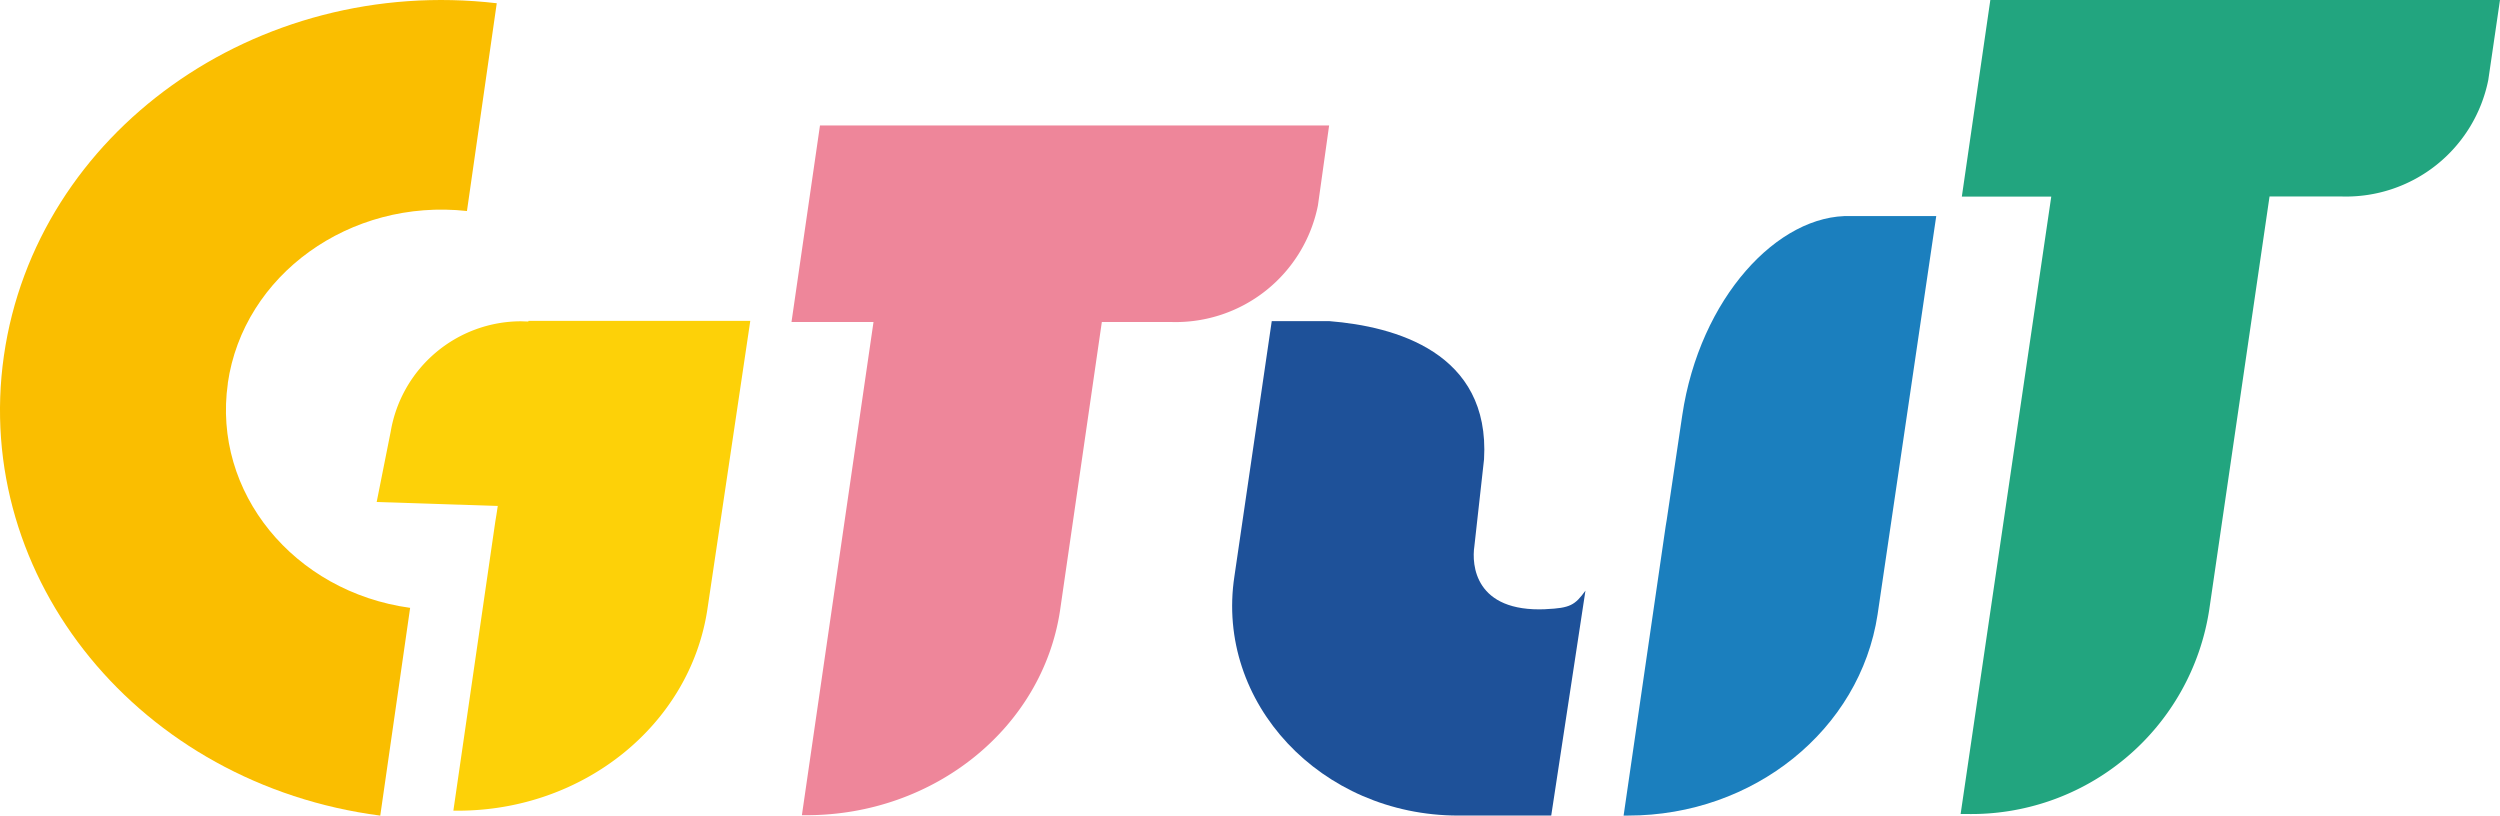
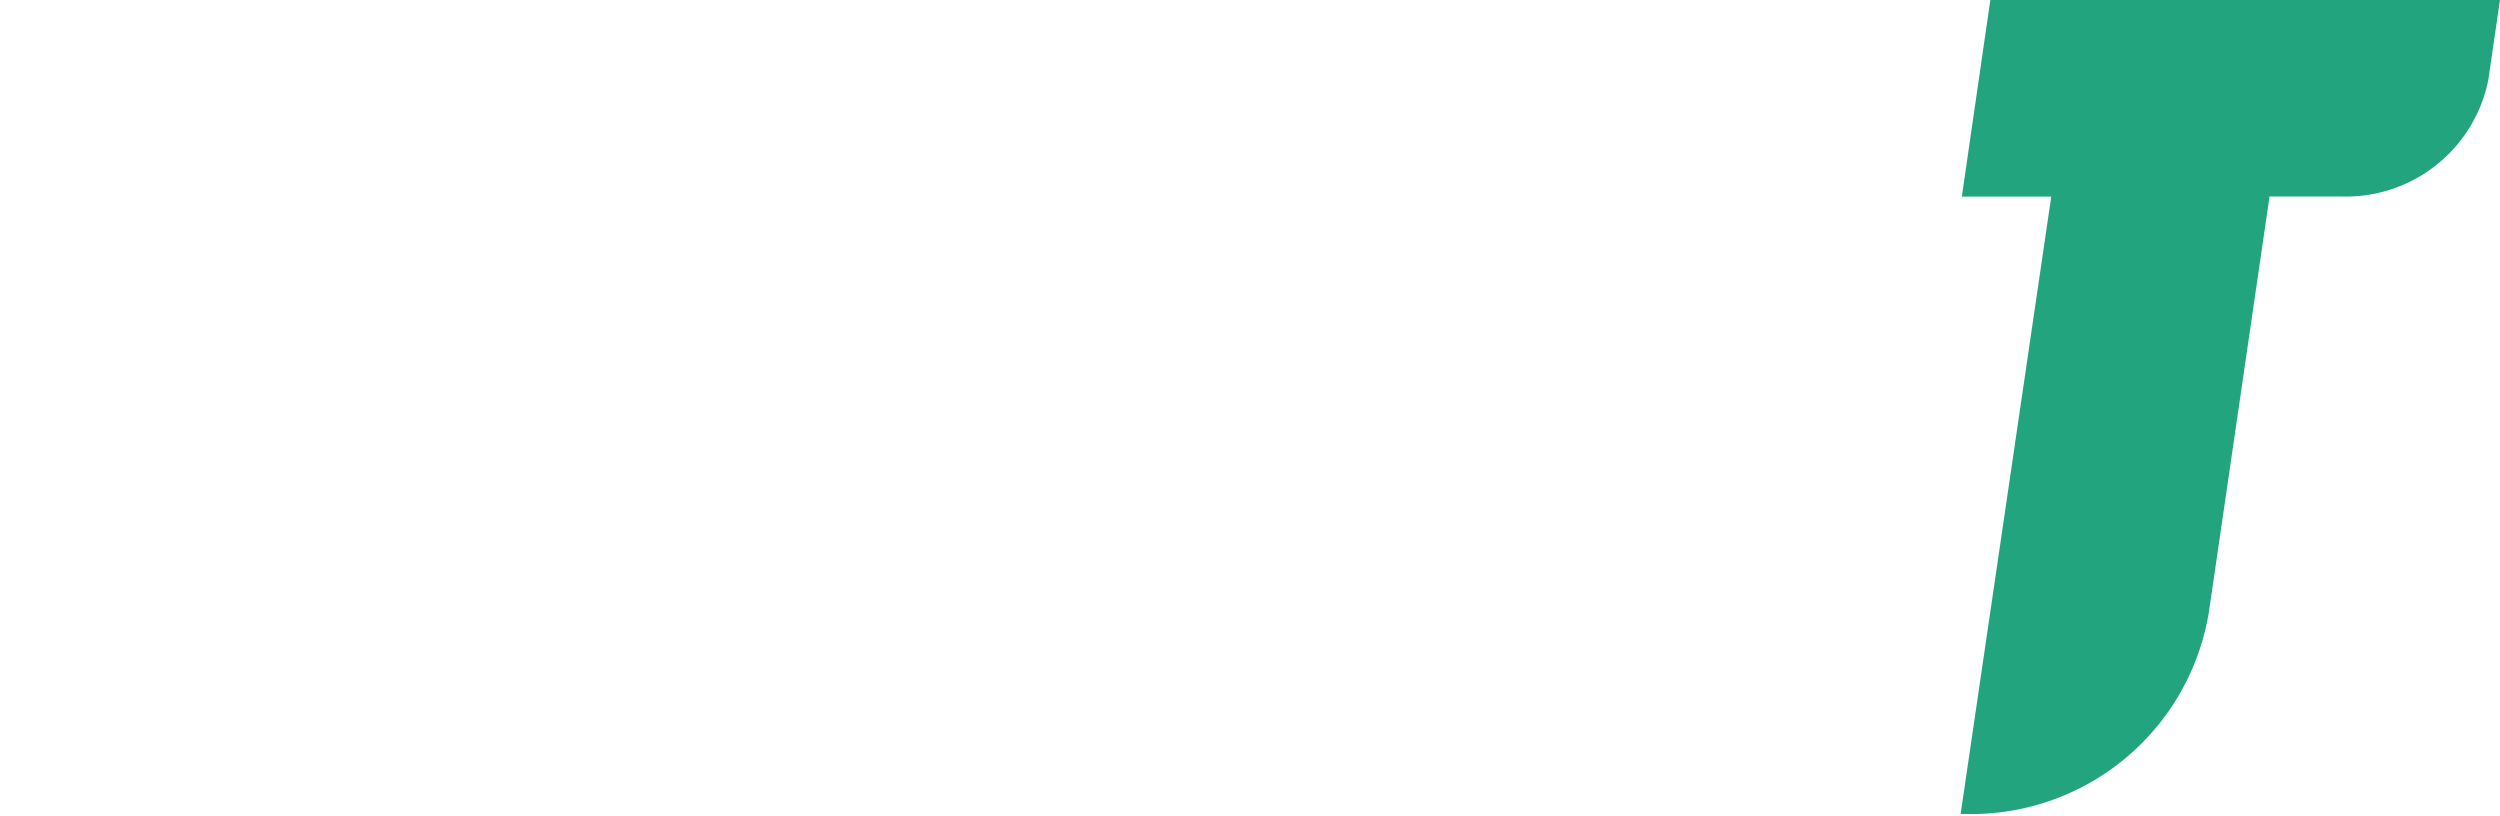
<svg xmlns="http://www.w3.org/2000/svg" width="133.915" height="43.689" viewBox="0 0 133.915 43.689">
  <g id="组_2805" data-name="组 2805" transform="translate(0 0.001)">
    <g id="组_2803" data-name="组 2803" transform="translate(0 -0.001)">
-       <path id="路径_1798" data-name="路径 1798" d="M12.2,20.537c.835-5.819,6.551-9.922,12.813-9.235L26.609.173C13.724-1.331,1.925,7.092.209,19.056s7.3,22.957,20.16,24.632l1.6-11.129c-6.237-.857-10.6-6.2-9.764-12.023" transform="translate(0 0.001)" fill="#fabe00" />
-       <path id="路径_1799" data-name="路径 1799" d="M53.646,8.261,52.12,18.79h4.393L52.677,45.208h.244c6.835,0,12.626-4.668,13.582-10.948L68.744,18.79H72.48a7.773,7.773,0,0,0,7.839-6.244l.6-4.285Z" transform="translate(-9.723 -1.541)" fill="#ee869a" />
      <path id="路径_1800" data-name="路径 1800" d="M130.7,0l-1.526,10.529h4.79L129.109,43.6h.243a12.893,12.893,0,0,0,13.075-10.949l3.229-22.127h3.879a7.773,7.773,0,0,0,7.839-6.244L158,0Z" transform="translate(-24.086 0.001)" fill="#22a57f" />
-       <path id="路径_1801" data-name="路径 1801" d="M32.934,21.127l-.006.037-.388-.013a7.091,7.091,0,0,0-6.983,5.9l-.753,3.78,6.486.213-.073.483-.055.329h0L28.912,47.366h.24c6.726,0,12.425-4.594,13.365-10.774l2.3-15.465Z" transform="translate(-4.627 -3.941)" fill="#fdd108" />
-       <path id="路径_1802" data-name="路径 1802" d="M119.1,14.227c-3.912-.129-8.107,4.4-9.041,10.663-.123.832-.834,5.615-.834,5.615l-.055.329h0l-2.254,15.506h.24c6.726,0,12.425-4.594,13.365-10.773l3.142-21.341Z" transform="translate(-19.946 -2.653)" fill="#1b7fbe" />
-       <path id="路径_1803" data-name="路径 1803" d="M97.939,36.578c-3.806.169-3.979-2.376-3.826-3.382l.517-4.648c.335-5.745-4.792-7.119-8.272-7.4h-3.1l-2,13.671c-1.03,6.765,4.631,12.812,11.994,12.812h4.977l1.833-12.047c-.563.777-.819.933-2.123.991" transform="translate(-15.136 -3.945)" fill="#1e5199" />
    </g>
  </g>
</svg>